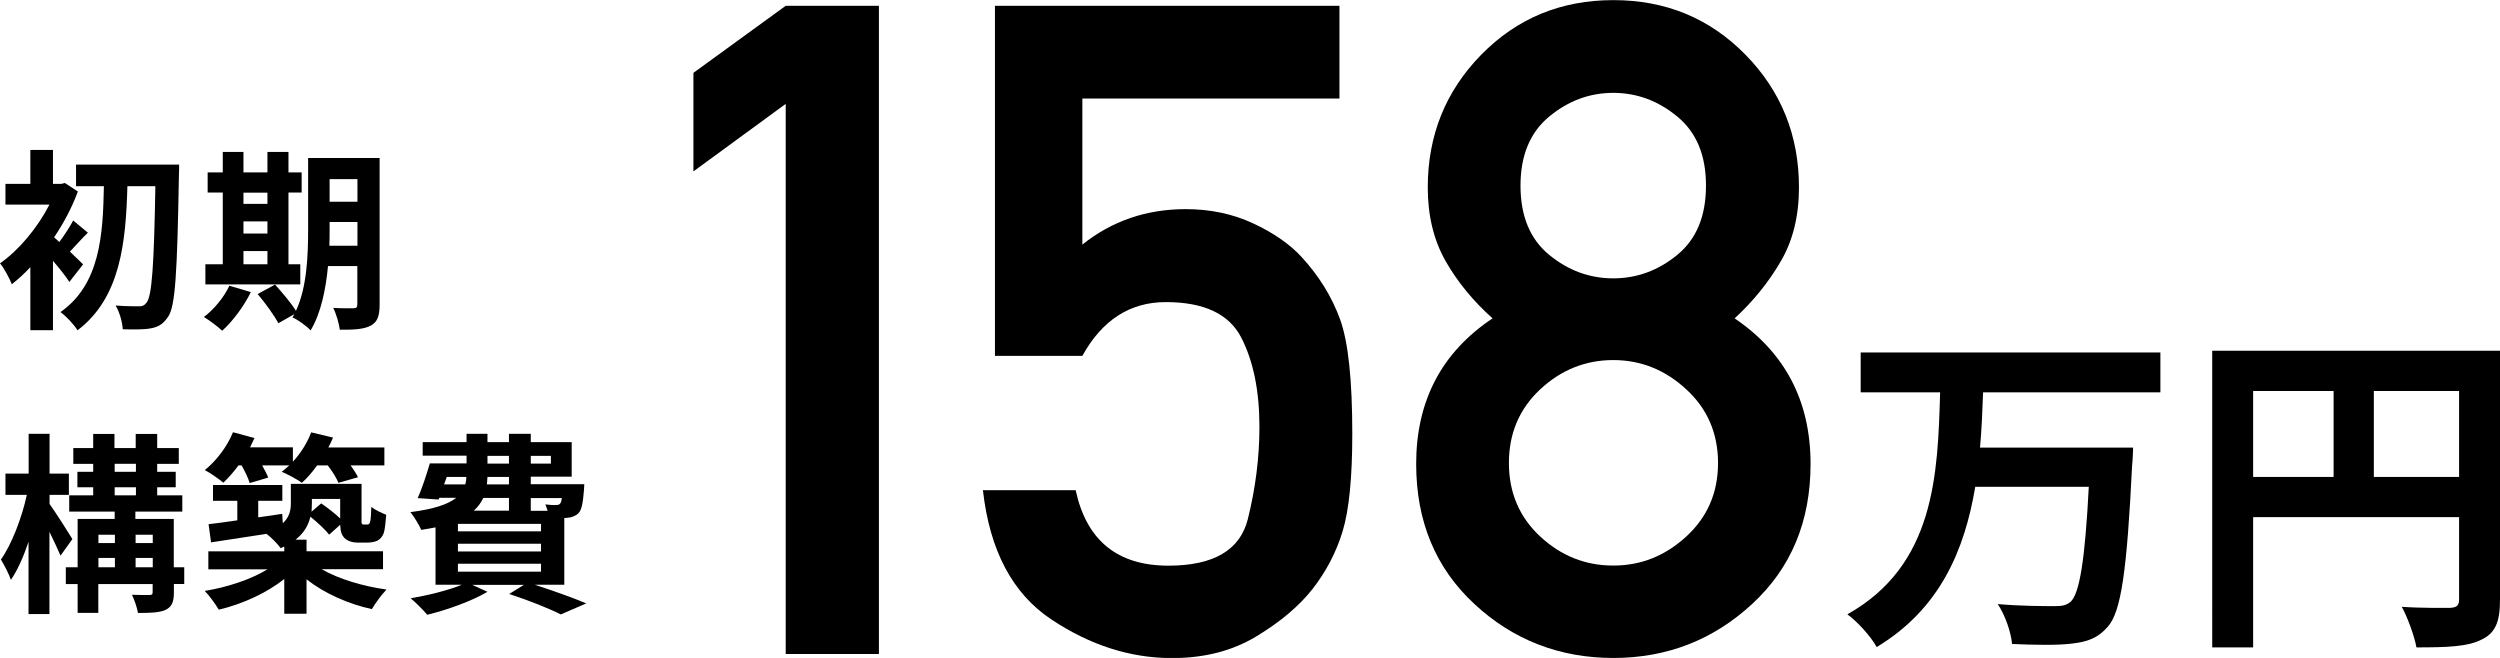
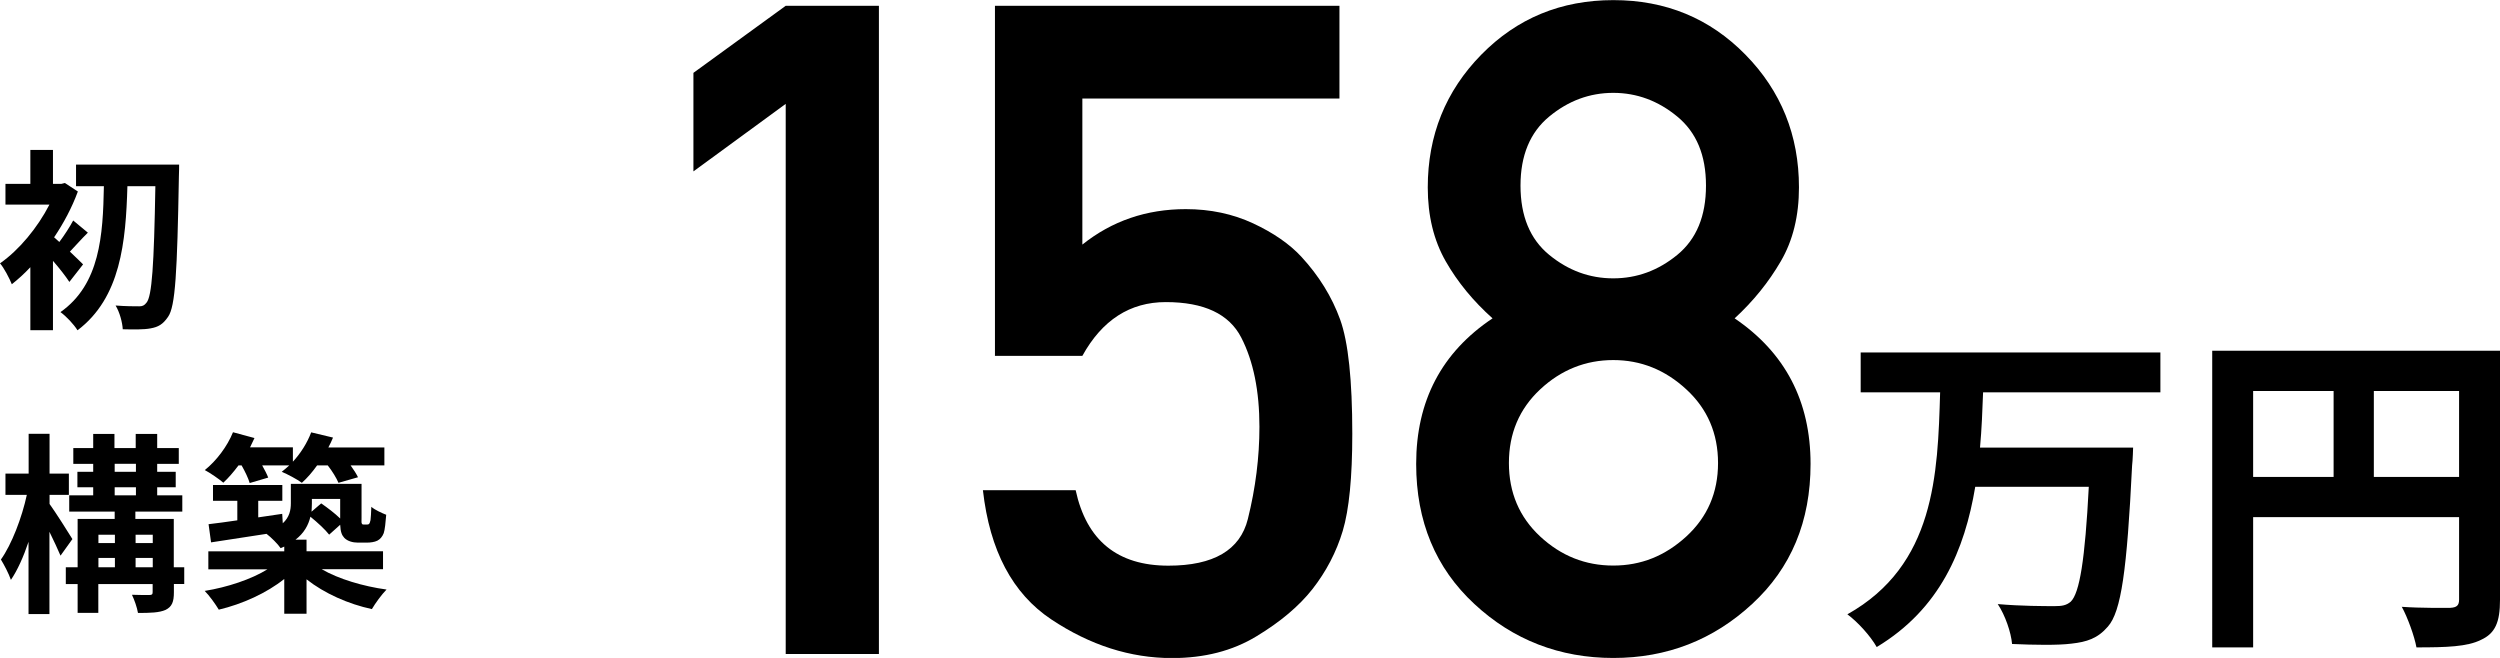
<svg xmlns="http://www.w3.org/2000/svg" id="_レイヤー_2" data-name="レイヤー 2" width="219.96" height="57.89" viewBox="0 0 219.96 57.89">
  <g id="_デザイン" data-name="デザイン">
    <g>
      <g>
        <path d="M69.13,57.54V9.14l-8.12,5.94V6.41L69.13,.51h8.2V57.54h-8.2Z" />
        <path d="M87.54,31.29V.51h30.31V8.67h-22.62v12.85c2.6-2.08,5.64-3.12,9.1-3.12,2.16,0,4.13,.42,5.92,1.25,1.78,.83,3.2,1.81,4.24,2.93,1.56,1.69,2.7,3.54,3.42,5.53,.72,1.99,1.07,5.35,1.07,10.06,0,3.83-.28,6.67-.84,8.54-.56,1.86-1.45,3.57-2.68,5.14-1.17,1.48-2.81,2.87-4.92,4.14-2.11,1.28-4.58,1.91-7.42,1.91-3.67,0-7.21-1.13-10.62-3.4-3.41-2.27-5.42-6.05-6.02-11.37h8.16c.96,4.43,3.68,6.64,8.16,6.64,3.98,0,6.31-1.37,6.99-4.1,.68-2.73,1.02-5.44,1.02-8.12,0-3.15-.53-5.77-1.6-7.85-1.07-2.08-3.28-3.12-6.64-3.12-3.15,0-5.6,1.58-7.34,4.73h-7.7Z" />
        <path d="M124.6,40.82c0-5.55,2.24-9.82,6.72-12.81-1.69-1.51-3.07-3.18-4.12-5.02s-1.58-4-1.58-6.5c0-4.58,1.57-8.48,4.71-11.68,3.14-3.2,7.01-4.8,11.62-4.8s8.48,1.6,11.62,4.8c3.14,3.2,4.71,7.1,4.71,11.68,0,2.5-.53,4.67-1.6,6.5-1.07,1.84-2.42,3.51-4.06,5.02,4.45,3.02,6.68,7.29,6.68,12.81,0,5.05-1.71,9.16-5.14,12.32-3.42,3.16-7.49,4.75-12.21,4.75s-8.82-1.58-12.23-4.75c-3.41-3.16-5.12-7.27-5.12-12.32Zm8.16-.08c0,2.6,.92,4.76,2.75,6.46,1.84,1.71,3.98,2.56,6.43,2.56s4.56-.85,6.43-2.56c1.86-1.71,2.79-3.86,2.79-6.46s-.93-4.77-2.79-6.48c-1.86-1.72-4-2.58-6.43-2.58s-4.59,.86-6.43,2.58-2.75,3.88-2.75,6.48Zm1.02-24.41c0,2.68,.84,4.71,2.52,6.09,1.68,1.38,3.56,2.07,5.64,2.07s3.96-.69,5.64-2.07c1.68-1.38,2.52-3.41,2.52-6.09s-.84-4.68-2.52-6.07c-1.68-1.39-3.56-2.09-5.64-2.09s-3.96,.7-5.64,2.09c-1.68,1.39-2.52,3.42-2.52,6.07Z" />
        <path d="M174.48,34.52c-.06,1.59-.12,3.24-.27,4.86h13.47s-.03,1.14-.09,1.59c-.45,9.21-.96,12.84-2.13,14.16-.9,1.05-1.86,1.35-3.21,1.5-1.17,.15-3.24,.12-5.22,.03-.09-1.02-.6-2.52-1.26-3.51,2.07,.18,4.11,.18,5.01,.18,.63,0,1.02-.06,1.41-.39,.78-.75,1.26-3.69,1.59-10.11h-9.99c-.93,5.55-3.09,10.74-8.67,14.1-.54-.96-1.65-2.19-2.58-2.88,7.71-4.32,7.95-12.3,8.16-19.53h-6.99v-3.51h26.37v3.51h-15.6Z" />
        <path d="M219.96,52.79c0,1.95-.42,2.94-1.68,3.51-1.2,.6-3,.66-5.67,.66-.18-.99-.78-2.64-1.29-3.57,1.71,.12,3.66,.09,4.26,.09,.57-.03,.78-.21,.78-.72v-7.26h-18.12v11.46h-3.6V30.86h25.32v21.93Zm-21.72-10.83h7.08v-7.56h-7.08v7.56Zm18.12,0v-7.56h-7.5v7.56h7.5Z" />
      </g>
      <g>
        <path d="M6.1,24.8c-.32-.49-.88-1.21-1.44-1.85v6.1h-1.99v-5.54c-.54,.58-1.09,1.07-1.63,1.5-.19-.49-.71-1.48-1.04-1.84,1.67-1.16,3.31-3.14,4.35-5.17H.48v-1.82H2.67v-2.99h1.99v2.99h.73l.32-.08,1.14,.75c-.51,1.39-1.24,2.77-2.09,4.03,.14,.12,.29,.25,.46,.41,.44-.58,.94-1.36,1.22-1.89l1.29,1.07c-.59,.58-1.12,1.19-1.58,1.67,.51,.48,.97,.93,1.16,1.12l-1.21,1.55ZM15.76,14.48s0,.75-.02,1.02c-.15,8.5-.31,11.46-.95,12.37-.46,.68-.88,.9-1.53,1.02-.61,.12-1.55,.1-2.46,.08-.03-.6-.27-1.5-.63-2.09,.88,.07,1.68,.07,2.09,.07,.27,0,.44-.07,.63-.32,.48-.56,.66-3.3,.78-10.25h-2.46c-.14,4.91-.59,9.81-4.39,12.68-.34-.54-.97-1.21-1.5-1.6,3.48-2.45,3.74-6.75,3.82-11.08h-2.45v-1.9H15.76Z" />
-         <path d="M22.07,25.7c-.6,1.24-1.6,2.57-2.52,3.4-.37-.36-1.16-.94-1.61-1.21,.88-.66,1.77-1.73,2.24-2.75l1.89,.56Zm4.35-.68h-8.35v-1.77h1.53v-6.31h-1.33v-1.77h1.33v-1.8h1.82v1.8h2.11v-1.8h1.85v1.8h1.16v1.77h-1.16v6.31h1.04v1.77Zm-5-8.07v.99h2.11v-.99h-2.11Zm0,3.6h2.11v-1.07h-2.11v1.07Zm0,2.7h2.11v-1.16h-2.11v1.16Zm11.98,3.55c0,1-.19,1.53-.78,1.85-.6,.32-1.46,.37-2.72,.36-.07-.53-.32-1.41-.58-1.92,.73,.05,1.55,.03,1.78,.03,.26,0,.34-.08,.34-.36v-3.35h-2.58c-.19,2.01-.61,4.13-1.53,5.66-.32-.36-1.16-.97-1.6-1.14,.05-.1,.12-.19,.17-.29l-1.41,.8c-.34-.66-1.16-1.79-1.82-2.57l1.53-.83c.61,.68,1.41,1.61,1.84,2.31,.99-2.12,1.07-5,1.07-7.21v-6.24h6.29v12.88Zm-1.95-5.18v-2.09h-2.45v.63c0,.44,0,.93-.02,1.46h2.46Zm-2.45-5.86v1.99h2.45v-1.99h-2.45Z" />
        <path d="M5.32,48.88c-.22-.53-.6-1.33-.97-2.09v7.24h-1.84v-6.36c-.44,1.31-.97,2.5-1.55,3.35-.19-.56-.6-1.33-.88-1.79,.95-1.33,1.85-3.69,2.28-5.69H.48v-1.87H2.52v-3.5h1.84v3.5h1.7v1.87h-1.7v.8c.48,.66,1.73,2.62,2.01,3.09l-1.04,1.45Zm10.9,2.5h-.92v.73c0,.85-.17,1.27-.73,1.55-.56,.25-1.36,.27-2.43,.27-.08-.48-.31-1.14-.53-1.6,.63,.03,1.33,.02,1.53,.02,.22,0,.29-.05,.29-.25v-.71h-4.78v2.53h-1.82v-2.53h-1.04v-1.48h1.04v-4.25h3.26v-.65h-4v-1.43h2.11v-.71h-1.39v-1.36h1.39v-.7h-1.75v-1.39h1.75v-1.24h1.87v1.24h1.87v-1.24h1.89v1.24h1.9v1.39h-1.9v.7h1.63v1.36h-1.63v.71h2.21v1.43h-4.13v.65h3.38v4.25h.92v1.48Zm-7.56-4.33v.73h1.45v-.73h-1.45Zm0,2.86h1.45v-.82h-1.45v.82Zm1.43-8.4h1.87v-.7h-1.87v.7Zm0,2.07h1.87v-.71h-1.87v.71Zm1.84,3.47v.73h1.51v-.73h-1.51Zm1.51,2.86v-.82h-1.51v.82h1.51Z" />
        <path d="M20.99,40.94c-.44,.59-.9,1.12-1.34,1.53-.37-.32-1.17-.87-1.63-1.11,1.02-.82,1.97-2.07,2.48-3.33l1.89,.51c-.12,.27-.25,.54-.39,.82h3.77v1.26c.68-.73,1.26-1.65,1.61-2.58l1.92,.46c-.12,.29-.25,.58-.41,.87h4.93v1.58h-2.97c.27,.37,.51,.75,.65,1.04l-1.72,.49c-.17-.41-.54-1.02-.94-1.53h-.94c-.42,.59-.88,1.12-1.34,1.53-.41-.31-1.29-.77-1.77-.97,.22-.17,.44-.36,.66-.56h-2.38c.22,.39,.42,.78,.53,1.07l-1.63,.48c-.12-.42-.41-1.02-.71-1.55h-.27Zm7.33,9.15c1.46,.85,3.64,1.5,5.69,1.78-.42,.42-1,1.22-1.29,1.72-2.06-.44-4.18-1.38-5.75-2.62v3.03h-1.96v-3.06c-1.55,1.24-3.69,2.21-5.76,2.7-.29-.48-.83-1.24-1.24-1.65,1.99-.32,4.1-1.02,5.52-1.9h-5.2v-1.58h6.68v-.42c-.1,.05-.2,.08-.32,.14-.22-.34-.85-.97-1.24-1.26-1.77,.27-3.5,.53-4.88,.75l-.22-1.6c.71-.08,1.58-.2,2.53-.34v-1.72h-2.14v-1.39h6.1v1.39h-2.12v1.46l2.11-.31,.05,.83c.59-.54,.71-1.16,.71-1.77v-1.7h6.22v2.99c0,.29-.02,.46,.03,.51,.03,.07,.08,.08,.15,.08h.27c.09,0,.15,0,.2-.05,.05-.03,.1-.14,.14-.34,.03-.19,.05-.63,.07-1.17,.31,.27,.9,.54,1.31,.7-.05,.65-.12,1.34-.22,1.62-.12,.31-.31,.53-.56,.66-.24,.12-.61,.17-.9,.17h-.83c-.42,0-.88-.12-1.17-.41-.22-.24-.34-.51-.37-1.16l-.97,.87c-.34-.44-1.02-1.07-1.65-1.58-.17,.73-.56,1.45-1.31,2.02h.97v1.02h6.73v1.58h-5.39Zm-.88-6.19v.42c0,.24-.02,.46-.03,.7l.85-.73c.54,.37,1.21,.88,1.67,1.33v-1.72h-2.48Z" />
-         <path d="M47.09,51.46c1.63,.53,3.42,1.17,4.49,1.63l-2.24,.97c-1-.51-2.77-1.22-4.54-1.8l1.29-.8h-4.54l1.34,.61c-1.41,.83-3.57,1.6-5.3,2.02-.32-.39-1.04-1.11-1.46-1.45,1.58-.27,3.31-.7,4.5-1.19h-2.31v-5.05c-.39,.08-.8,.15-1.26,.22-.17-.42-.65-1.19-.95-1.56,2.11-.27,3.33-.7,4.03-1.26h-1.48l-.07,.15-1.84-.12c.37-.83,.78-2.06,1.07-3.06h3.23v-.68h-3.86v-1.19h3.86v-.73h1.84v.73h1.89v-.73h1.92v.73h3.6v3.04h-3.6v.66h4.71s-.02,.34-.03,.53c-.09,1.1-.19,1.72-.48,2.02-.25,.25-.63,.39-.99,.41-.07,0-.15,.02-.26,.02v5.87h-2.57Zm-8.01-8.84h1.85c.07-.2,.1-.42,.1-.66h-1.72l-.24,.66Zm8.52,3.47h-7.31v.66h7.31v-.66Zm0,1.75h-7.31v.68h7.31v-.68Zm-7.31,2.46h7.31v-.7h-7.31v.7Zm2.23-6.49c-.19,.41-.46,.78-.83,1.12h3.09v-1.12h-2.26Zm2.26-1.85h-1.89c-.02,.22-.03,.44-.05,.66h1.94v-.66Zm-1.89-1.17h1.89v-.68h-1.89v.68Zm3.81-.68v.68h1.77v-.68h-1.77Zm0,3.71v1.12h1.48c-.05-.2-.14-.41-.2-.56,.39,.05,.75,.07,.94,.05,.15,0,.25,0,.36-.12,.07-.08,.12-.24,.15-.49h-2.72Z" />
      </g>
    </g>
  </g>
</svg>